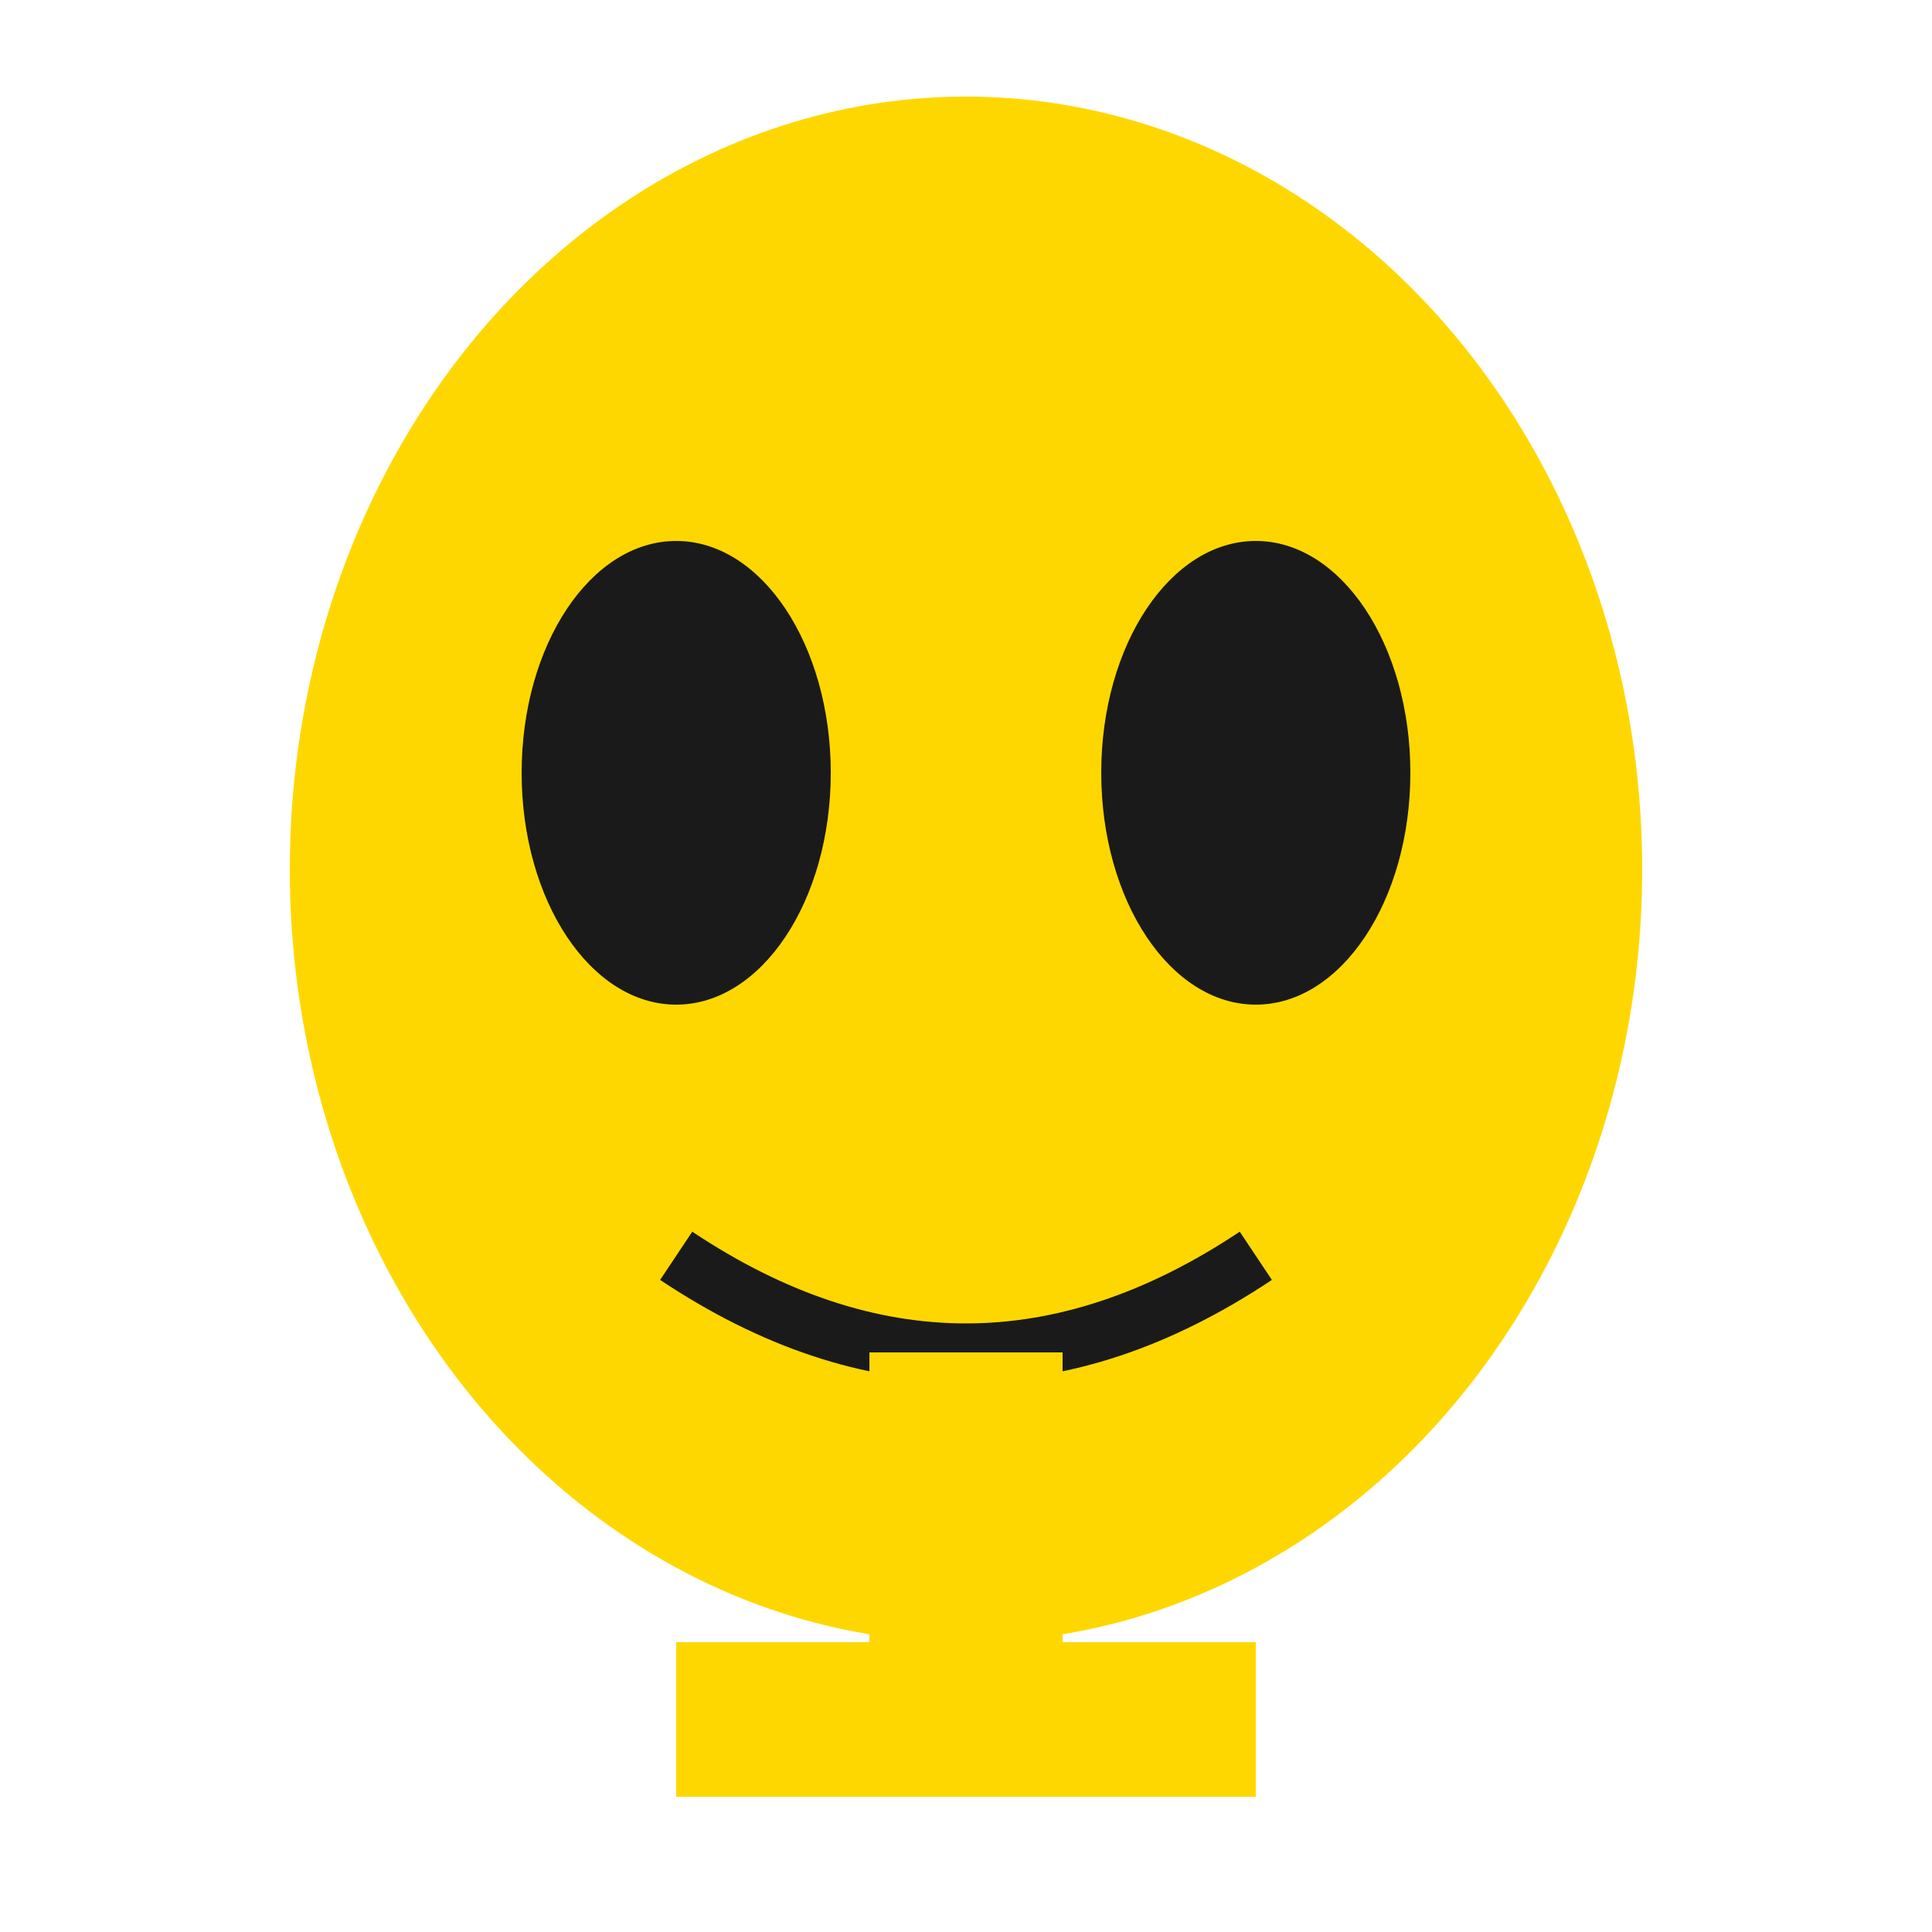
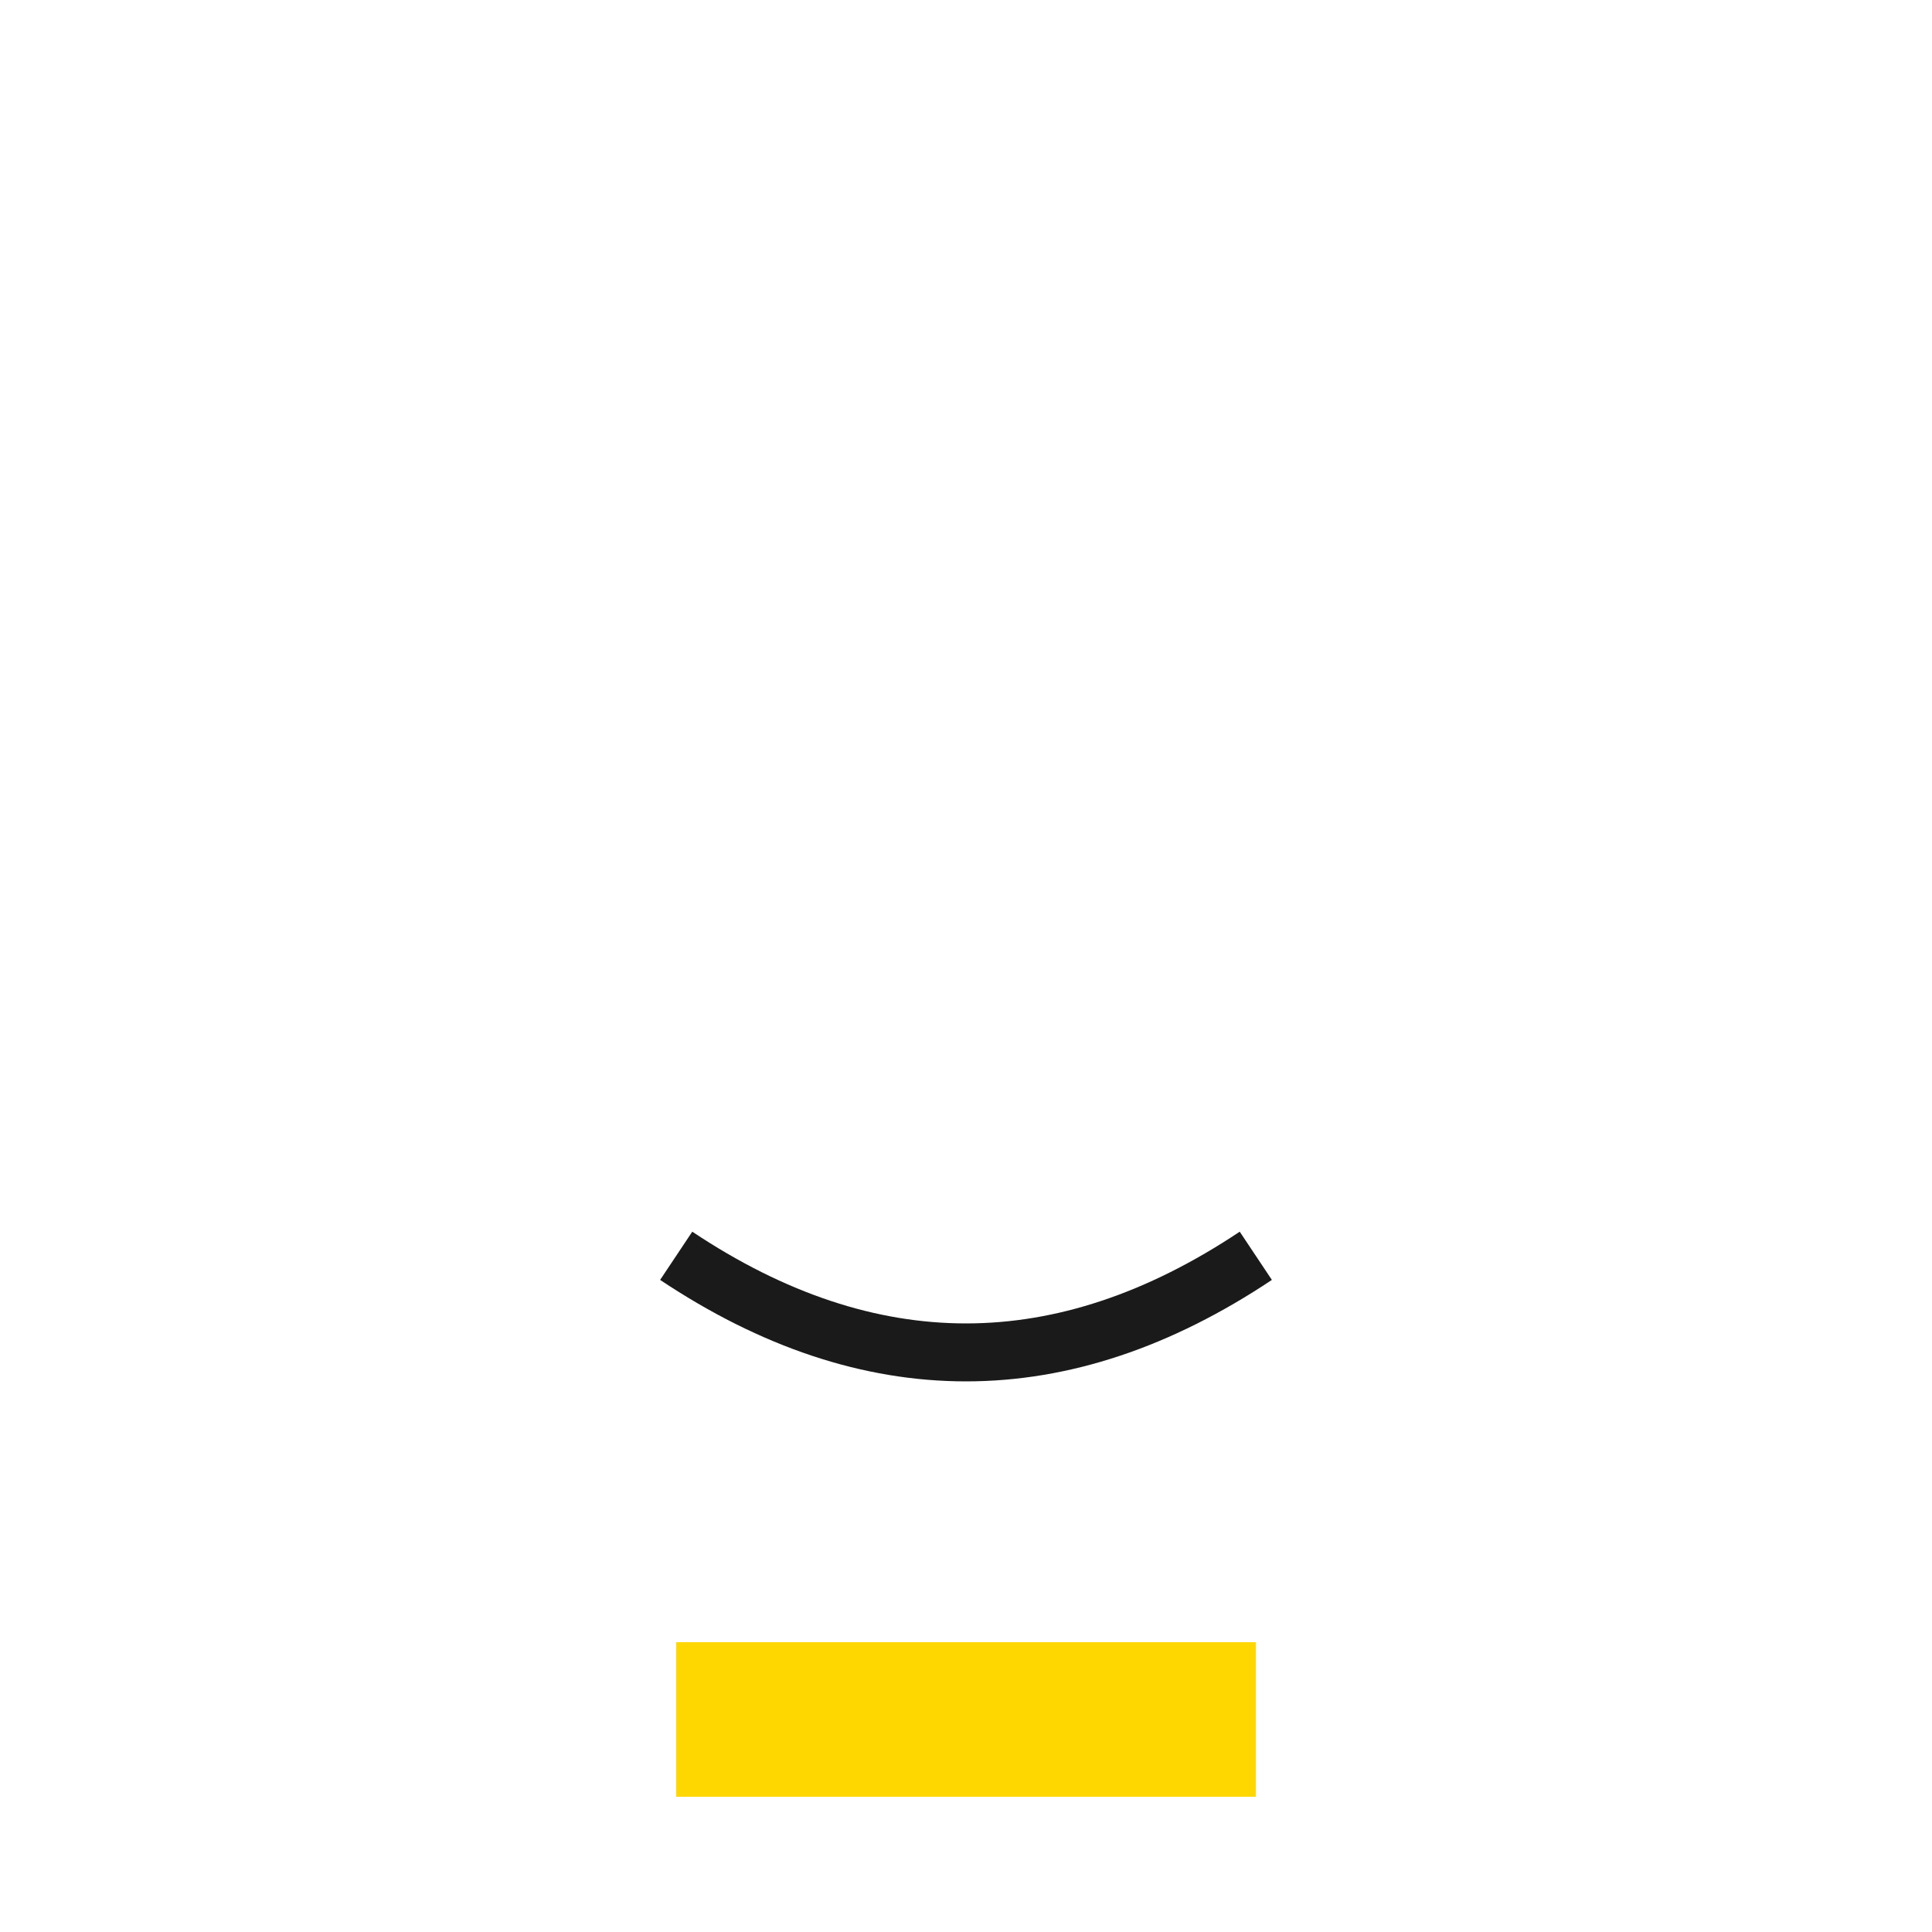
<svg xmlns="http://www.w3.org/2000/svg" viewBox="0 0 100 100">
-   <ellipse cx="50" cy="45" rx="35" ry="40" fill="#ffd700" />
-   <ellipse cx="35" cy="40" rx="8" ry="12" fill="#1a1a1a" />
-   <ellipse cx="65" cy="40" rx="8" ry="12" fill="#1a1a1a" />
  <path d="M35 65 Q50 75 65 65" stroke="#1a1a1a" stroke-width="3" fill="none" />
-   <rect x="45" y="70" width="10" height="20" fill="#ffd700" />
  <rect x="35" y="85" width="30" height="8" fill="#ffd700" />
</svg>